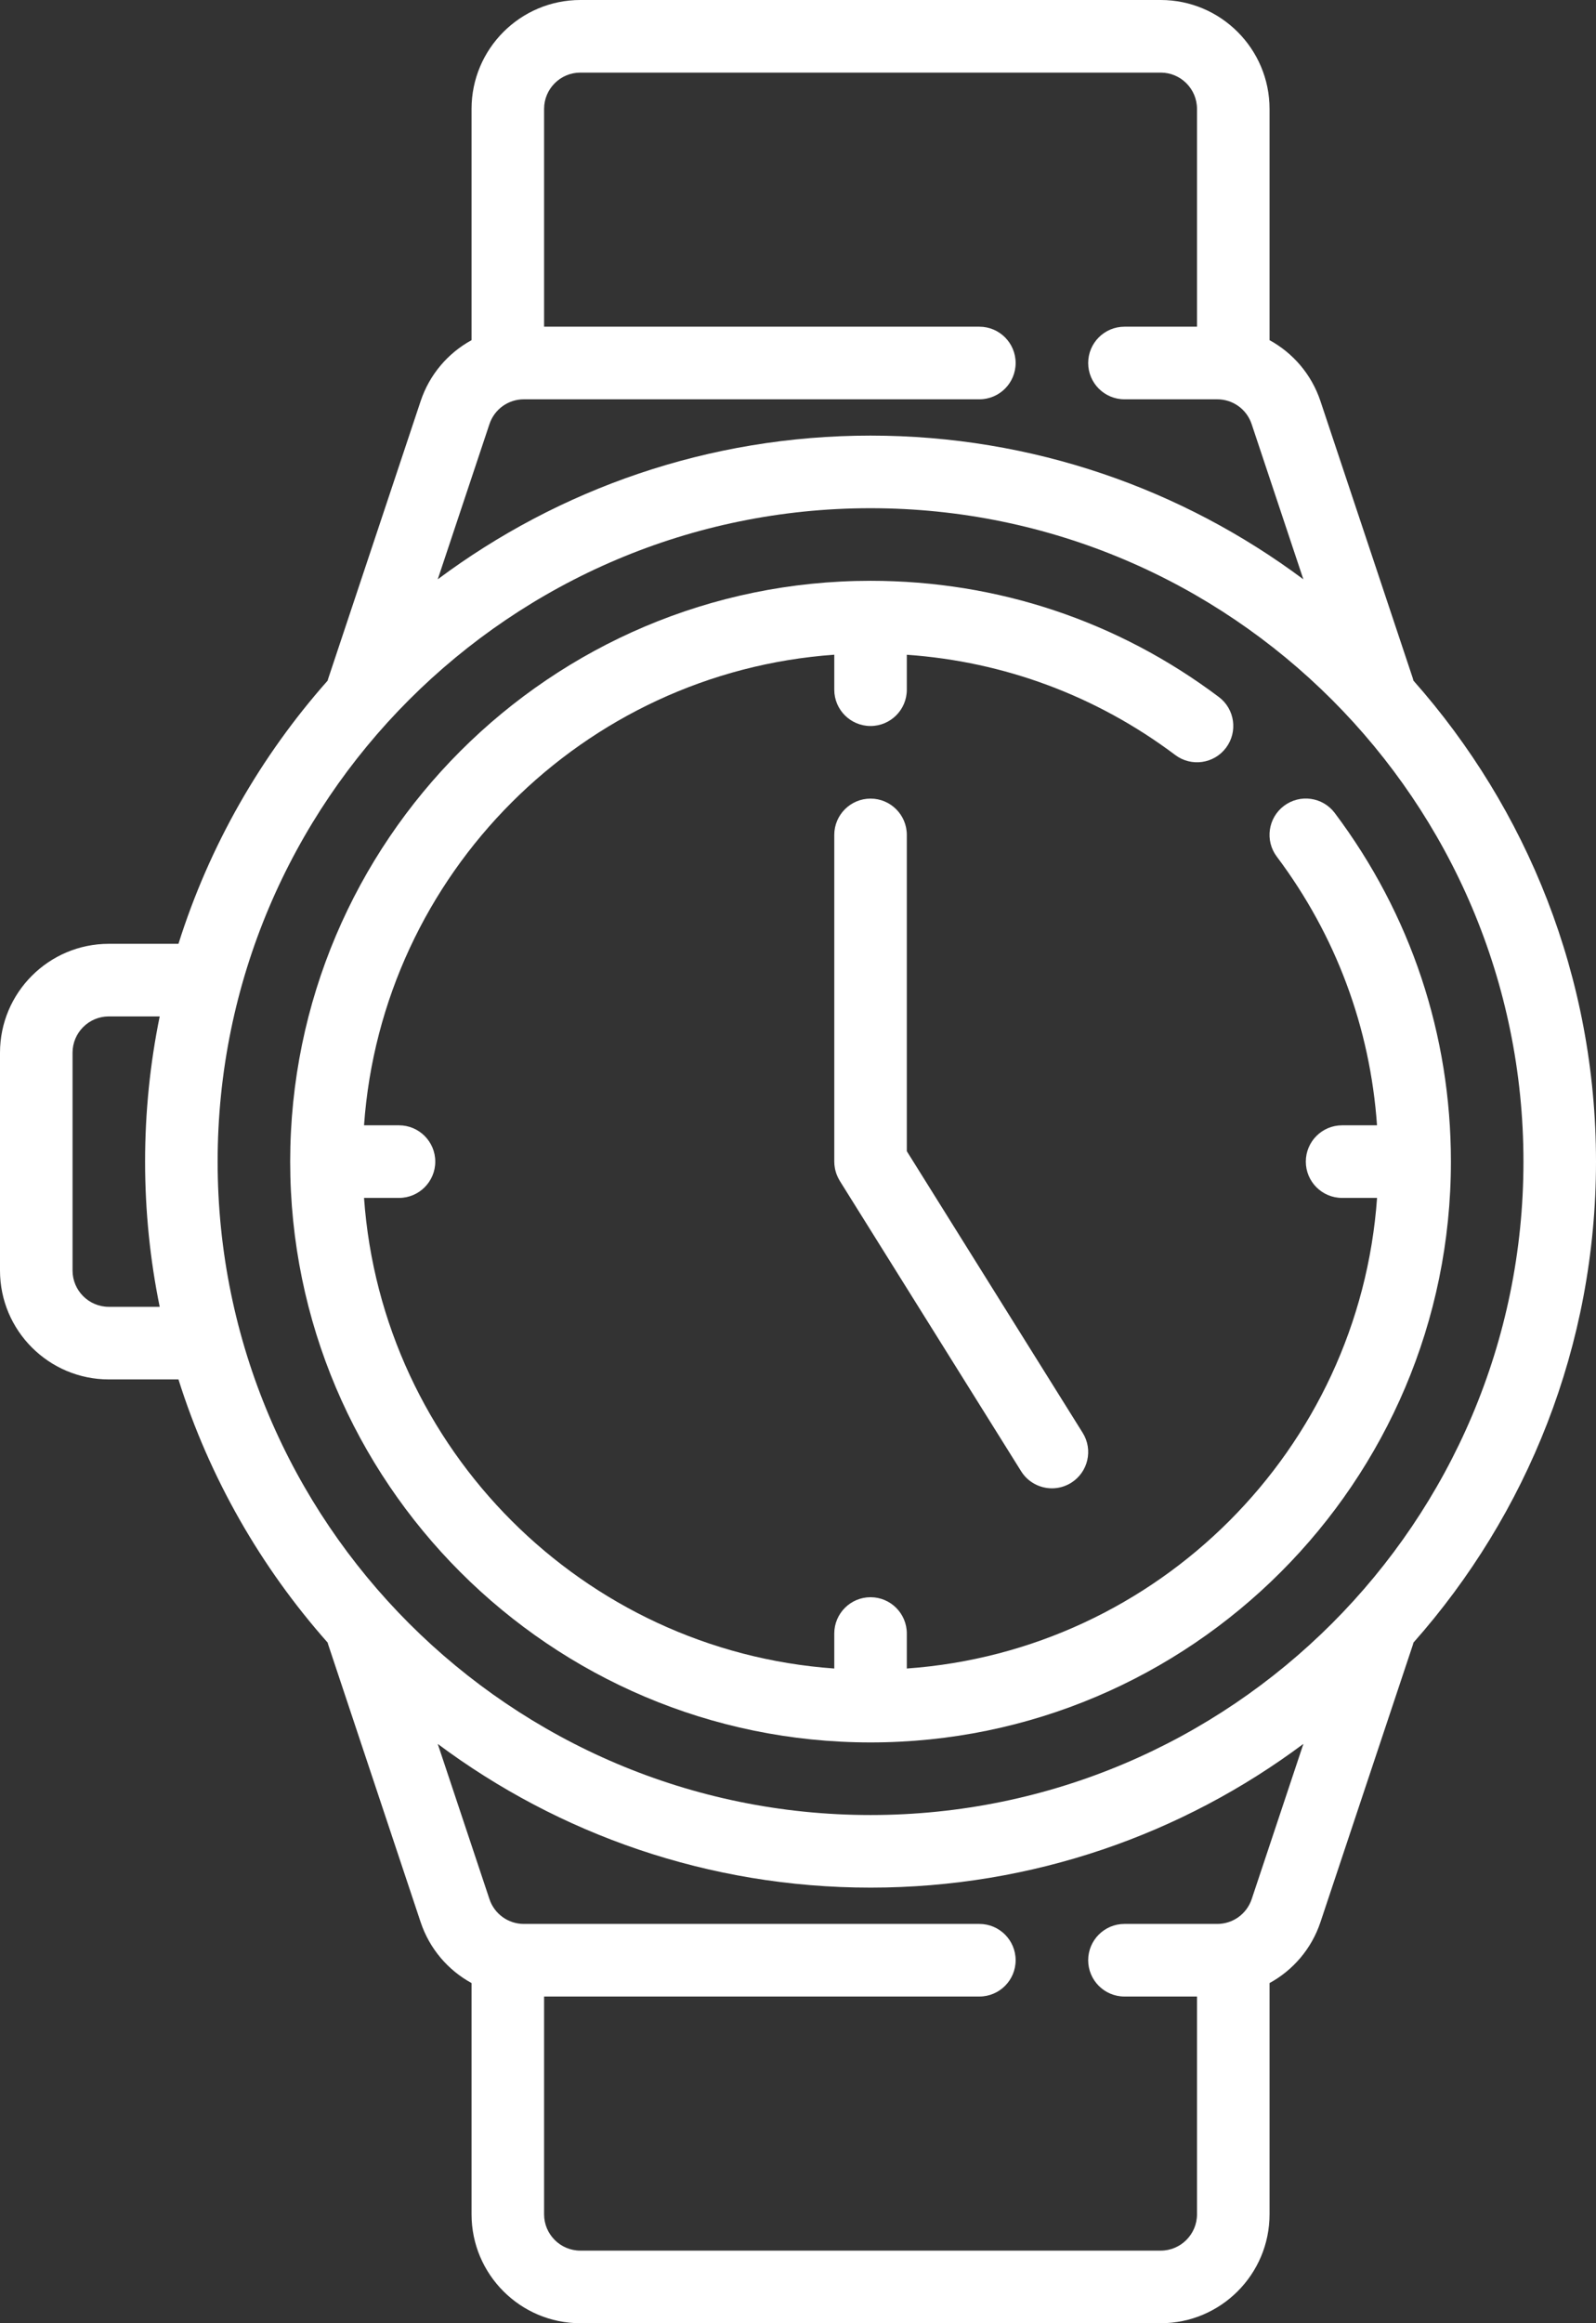
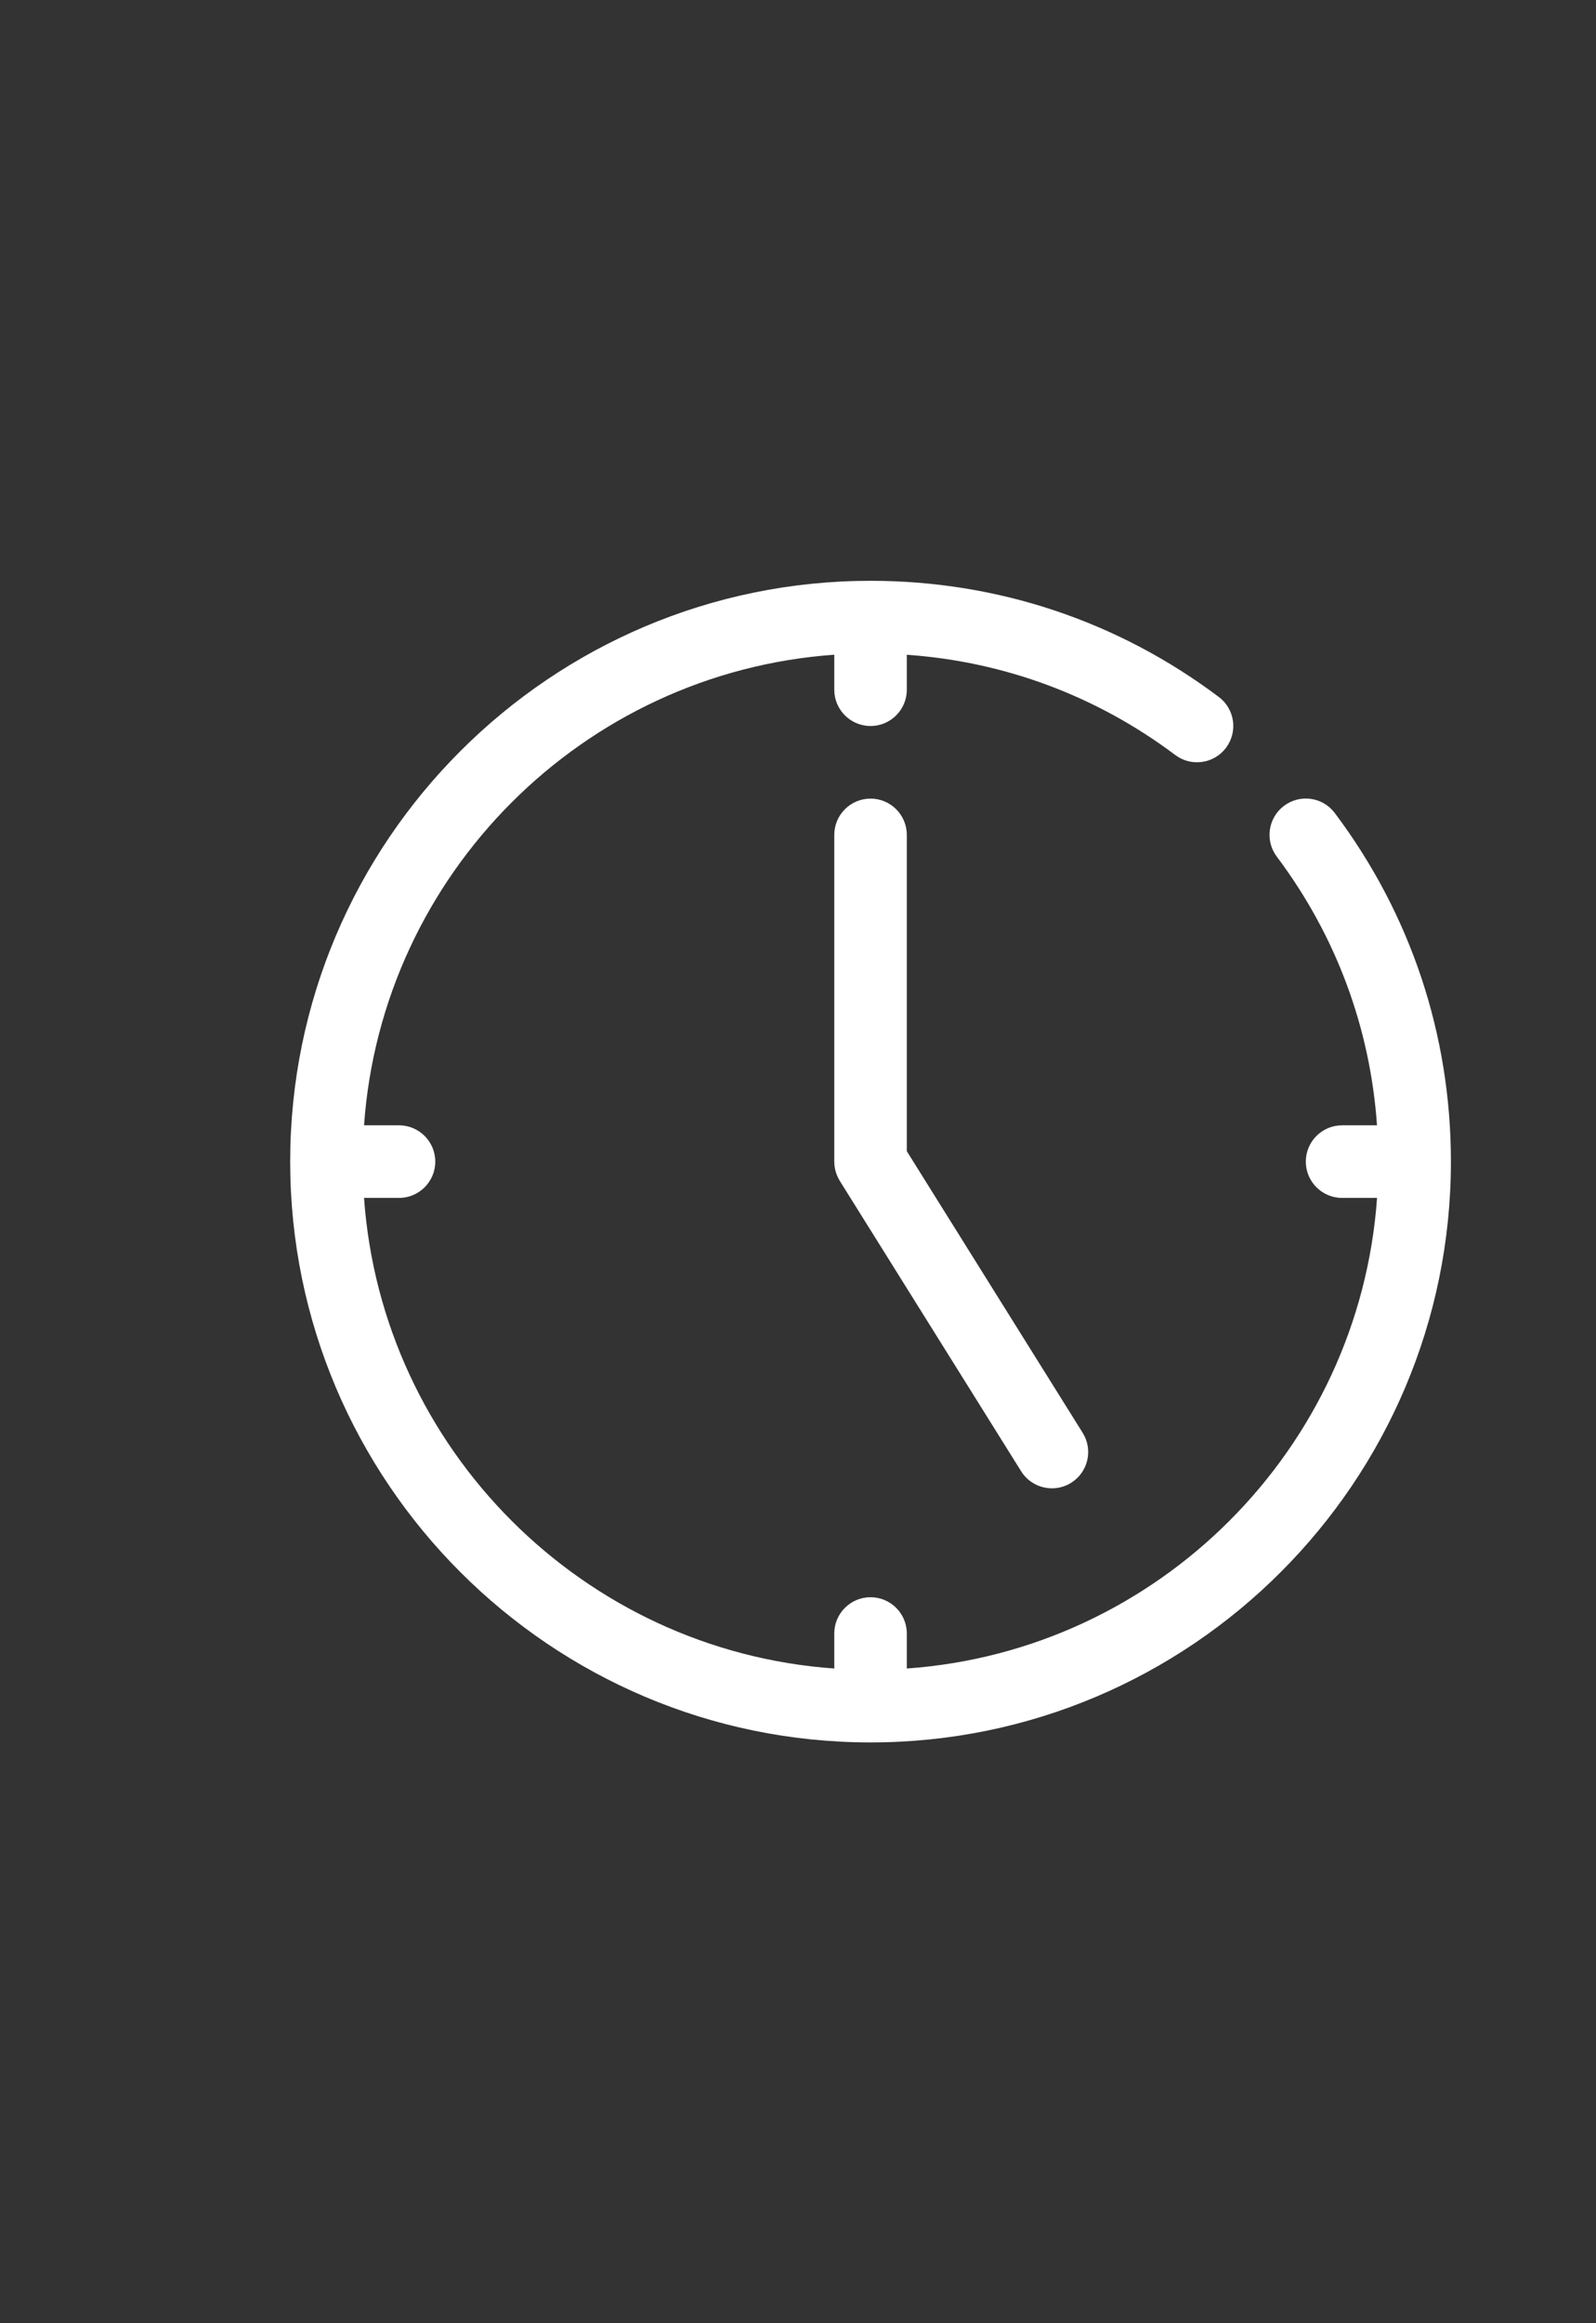
<svg xmlns="http://www.w3.org/2000/svg" width="33" height="48" viewBox="0 0 33 48" fill="none">
  <rect x="0" y="0" width="33" height="48" fill="#333333" stroke="none" />
-   <path d="M33 24C33 20.191 31.572 16.71 29.225 14.062C29.221 14.046 29.217 14.029 29.212 14.013L27.303 8.289C27.119 7.736 26.736 7.294 26.25 7.028V2.25C26.25 1.009 25.241 0 24 0H12C10.759 0 9.75 1.009 9.75 2.25V7.028C9.264 7.294 8.881 7.736 8.697 8.289L6.789 14.013C6.783 14.029 6.779 14.046 6.775 14.062C5.393 15.621 4.33 17.468 3.69 19.5H2.25C1.009 19.5 0 20.509 0 21.75V26.25C0 27.491 1.009 28.5 2.25 28.5H3.69C4.33 30.533 5.394 32.38 6.775 33.938C6.779 33.955 6.783 33.971 6.789 33.987L8.697 39.712C8.881 40.264 9.264 40.706 9.75 40.972V45.75C9.75 46.991 10.759 48 12 48H24C25.241 48 26.25 46.991 26.25 45.75V40.972C26.736 40.706 27.119 40.264 27.303 39.712L29.212 33.987C29.217 33.971 29.221 33.954 29.226 33.937C31.573 31.289 33 27.808 33 24ZM10.12 8.763C10.222 8.456 10.508 8.25 10.831 8.25H20.25C20.664 8.25 21 7.914 21 7.5C21 7.086 20.664 6.75 20.25 6.75H11.25V2.25C11.25 1.836 11.586 1.5 12 1.5H24C24.413 1.5 24.75 1.836 24.75 2.25V6.75H23.25C22.836 6.75 22.5 7.086 22.5 7.5C22.5 7.914 22.836 8.25 23.25 8.25H25.169C25.492 8.25 25.778 8.456 25.88 8.763L26.949 11.969C24.449 10.105 21.351 9 18 9C14.649 9 11.551 10.105 9.051 11.969L10.12 8.763ZM2.25 27C1.836 27 1.5 26.663 1.5 26.25V21.75C1.5 21.337 1.836 21 2.25 21H3.302C3.104 21.97 3 22.973 3 24C3 25.027 3.104 26.03 3.302 27H2.25ZM18 10.5C25.444 10.5 31.5 16.556 31.5 24C31.5 31.444 25.444 37.5 18 37.5C10.556 37.5 4.5 31.444 4.5 24C4.5 16.556 10.556 10.5 18 10.5ZM25.881 39.237C25.778 39.544 25.492 39.75 25.169 39.75H23.25C22.836 39.75 22.5 40.086 22.5 40.5C22.5 40.914 22.836 41.25 23.25 41.25H24.75V45.75C24.75 46.163 24.413 46.5 24 46.5H12C11.586 46.5 11.25 46.163 11.25 45.75V41.25H20.25C20.664 41.25 21 40.914 21 40.5C21 40.086 20.664 39.75 20.25 39.75H10.831C10.508 39.75 10.222 39.544 10.12 39.237L9.051 36.031C11.551 37.895 14.649 39 18 39C21.352 39 24.45 37.895 26.95 36.03L25.881 39.237Z" fill="white" />
  <path d="M18 36C24.617 36 30 30.617 30 24C30 21.379 29.17 18.888 27.599 16.798C27.351 16.467 26.881 16.4 26.549 16.649C26.218 16.898 26.151 17.368 26.4 17.699C27.623 19.327 28.331 21.233 28.472 23.25H27.75C27.336 23.25 27 23.586 27 24C27 24.414 27.336 24.75 27.75 24.75H28.473C28.105 29.943 23.943 34.105 18.75 34.473V33.75C18.75 33.336 18.414 33 18 33C17.586 33 17.25 33.336 17.25 33.75V34.473C12.057 34.105 7.895 29.943 7.527 24.75H8.25C8.664 24.75 9 24.414 9 24C9 23.586 8.664 23.25 8.25 23.25H7.527C7.895 18.057 12.057 13.895 17.25 13.527V14.25C17.25 14.664 17.586 15 18 15C18.414 15 18.75 14.664 18.75 14.25V13.528C20.767 13.669 22.672 14.377 24.3 15.599C24.631 15.848 25.101 15.781 25.35 15.45C25.599 15.118 25.532 14.648 25.201 14.4C23.111 12.83 20.621 12 18 12C11.383 12 6 17.383 6 24C6 30.617 11.383 36 18 36Z" fill="white" />
  <path d="M18 16.5C17.586 16.5 17.25 16.836 17.25 17.25V24C17.25 24.006 17.251 24.012 17.251 24.019C17.251 24.034 17.252 24.049 17.253 24.064C17.254 24.074 17.255 24.084 17.257 24.094C17.258 24.108 17.261 24.122 17.263 24.137C17.265 24.148 17.267 24.159 17.27 24.17C17.273 24.182 17.276 24.194 17.28 24.207C17.283 24.219 17.287 24.231 17.291 24.243C17.295 24.254 17.299 24.265 17.303 24.275C17.308 24.288 17.314 24.301 17.32 24.314C17.324 24.323 17.328 24.332 17.333 24.342C17.34 24.355 17.347 24.368 17.355 24.381C17.358 24.386 17.361 24.392 17.364 24.398L21.114 30.398C21.256 30.625 21.501 30.75 21.751 30.75C21.887 30.75 22.024 30.713 22.148 30.636C22.499 30.416 22.606 29.954 22.386 29.603L18.75 23.785V17.25C18.75 16.836 18.414 16.5 18 16.5Z" fill="white" />
</svg>